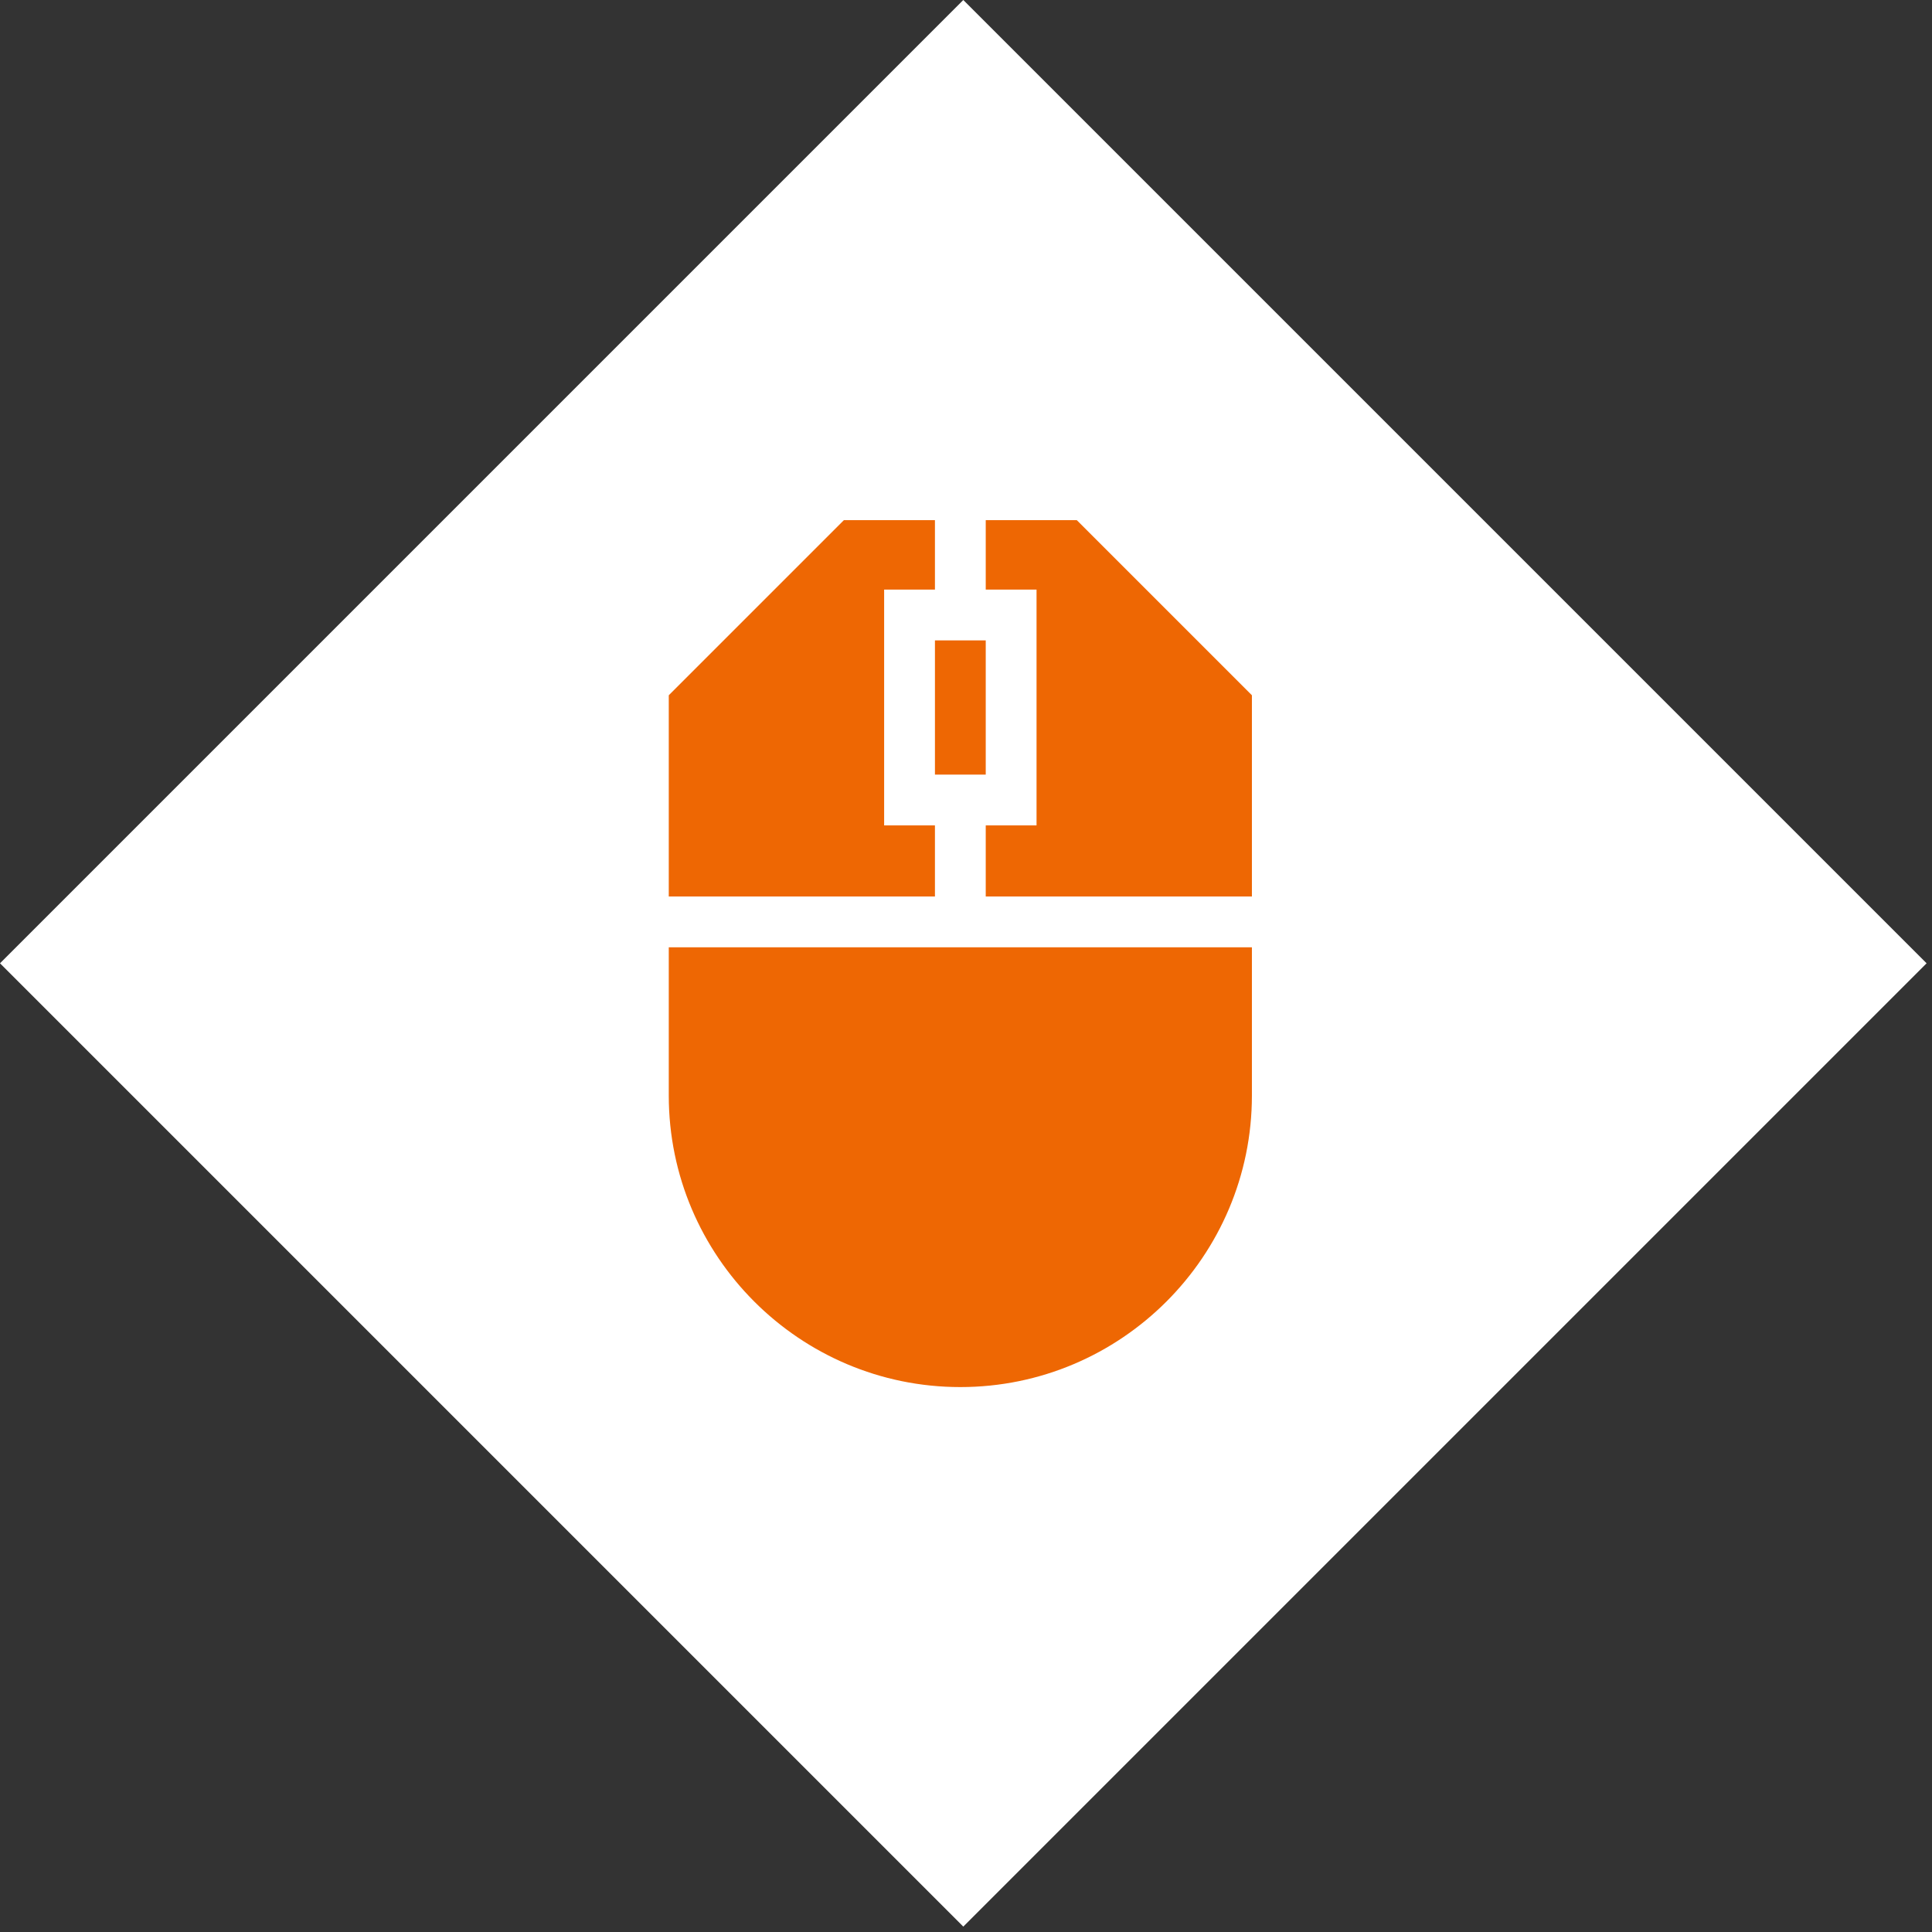
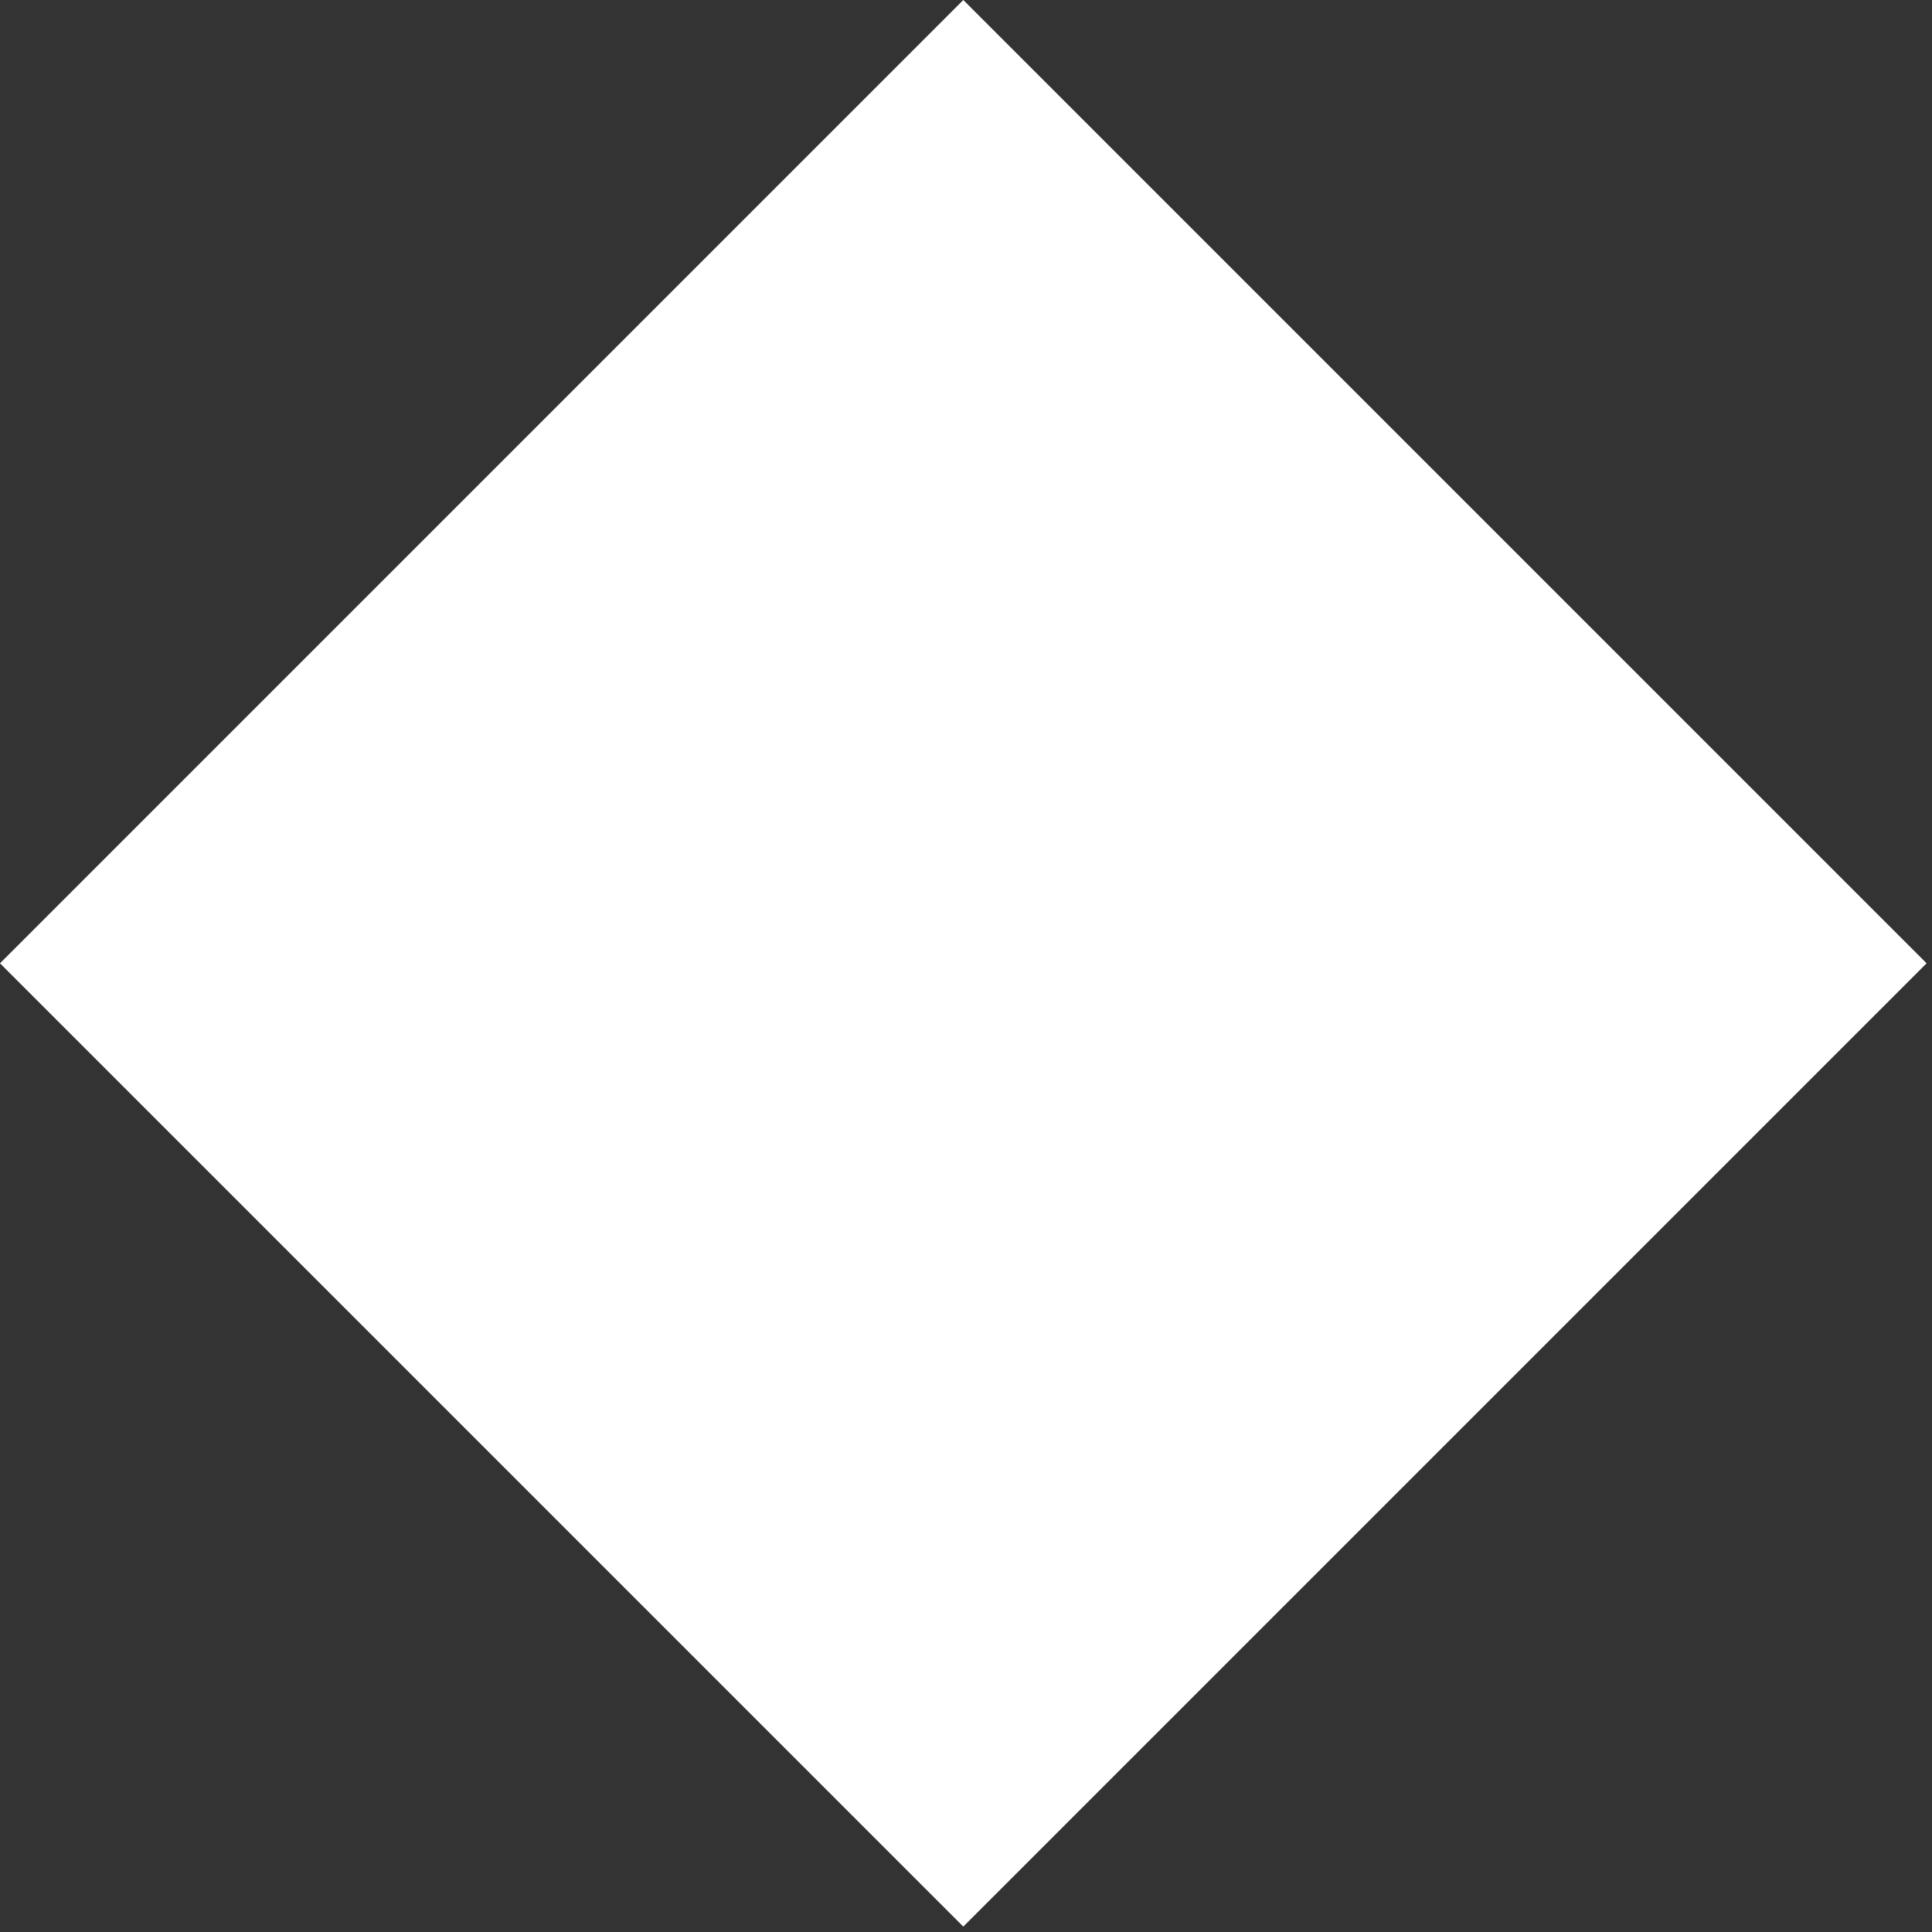
<svg xmlns="http://www.w3.org/2000/svg" width="78" height="78" viewBox="0 0 78 78" fill="none">
  <rect x="0" y="0" width="78" height="78" fill="#333333" stroke="none" />
  <rect x="38.891" width="55" height="55" transform="rotate(45 38.891 0)" fill="white" />
-   <path d="M27 44.228C27 50.719 32.281 56 38.772 56C45.262 56 50.543 50.719 50.543 44.228V38.245H27V44.228ZM41.848 23.803V33.323H39.797V36.194H50.543V28.07L43.473 21H39.797V23.803H41.848ZM37.746 25.854H39.797V31.273H37.746V25.854ZM37.746 33.323H35.695V23.803H37.746V21H34.07L27 28.07V36.194H37.746V33.323Z" fill="#EE6703" />
</svg>